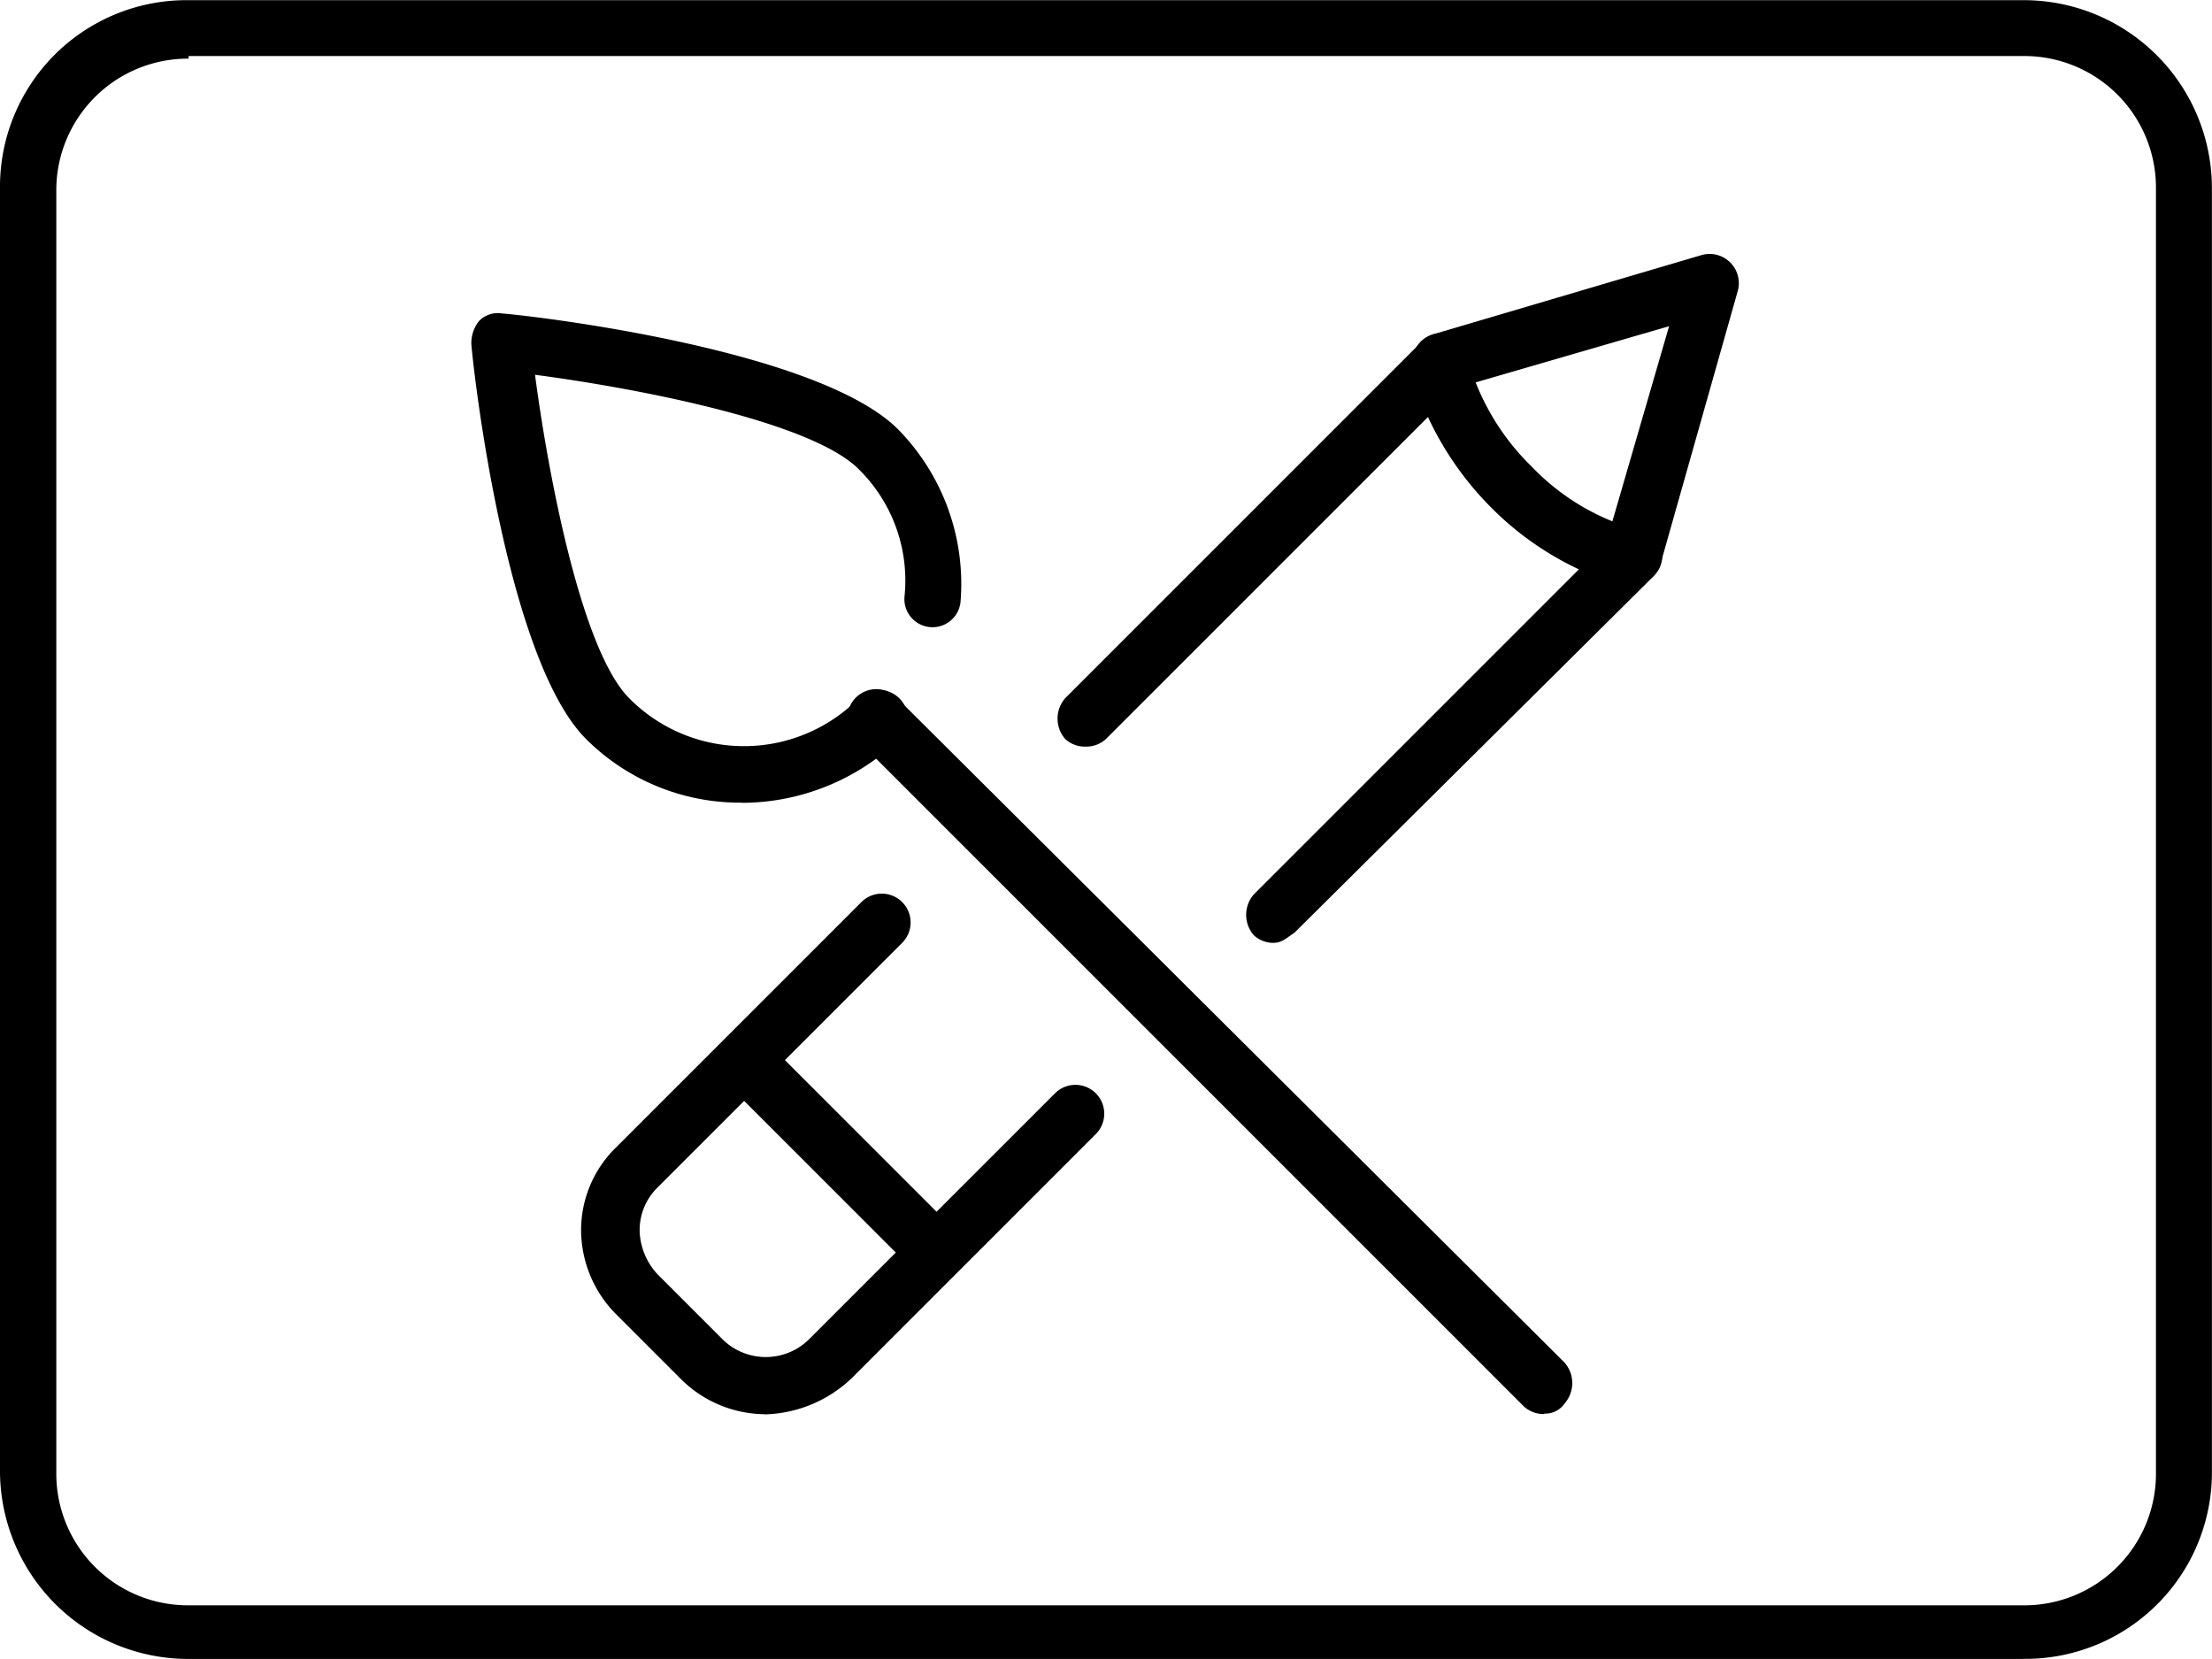
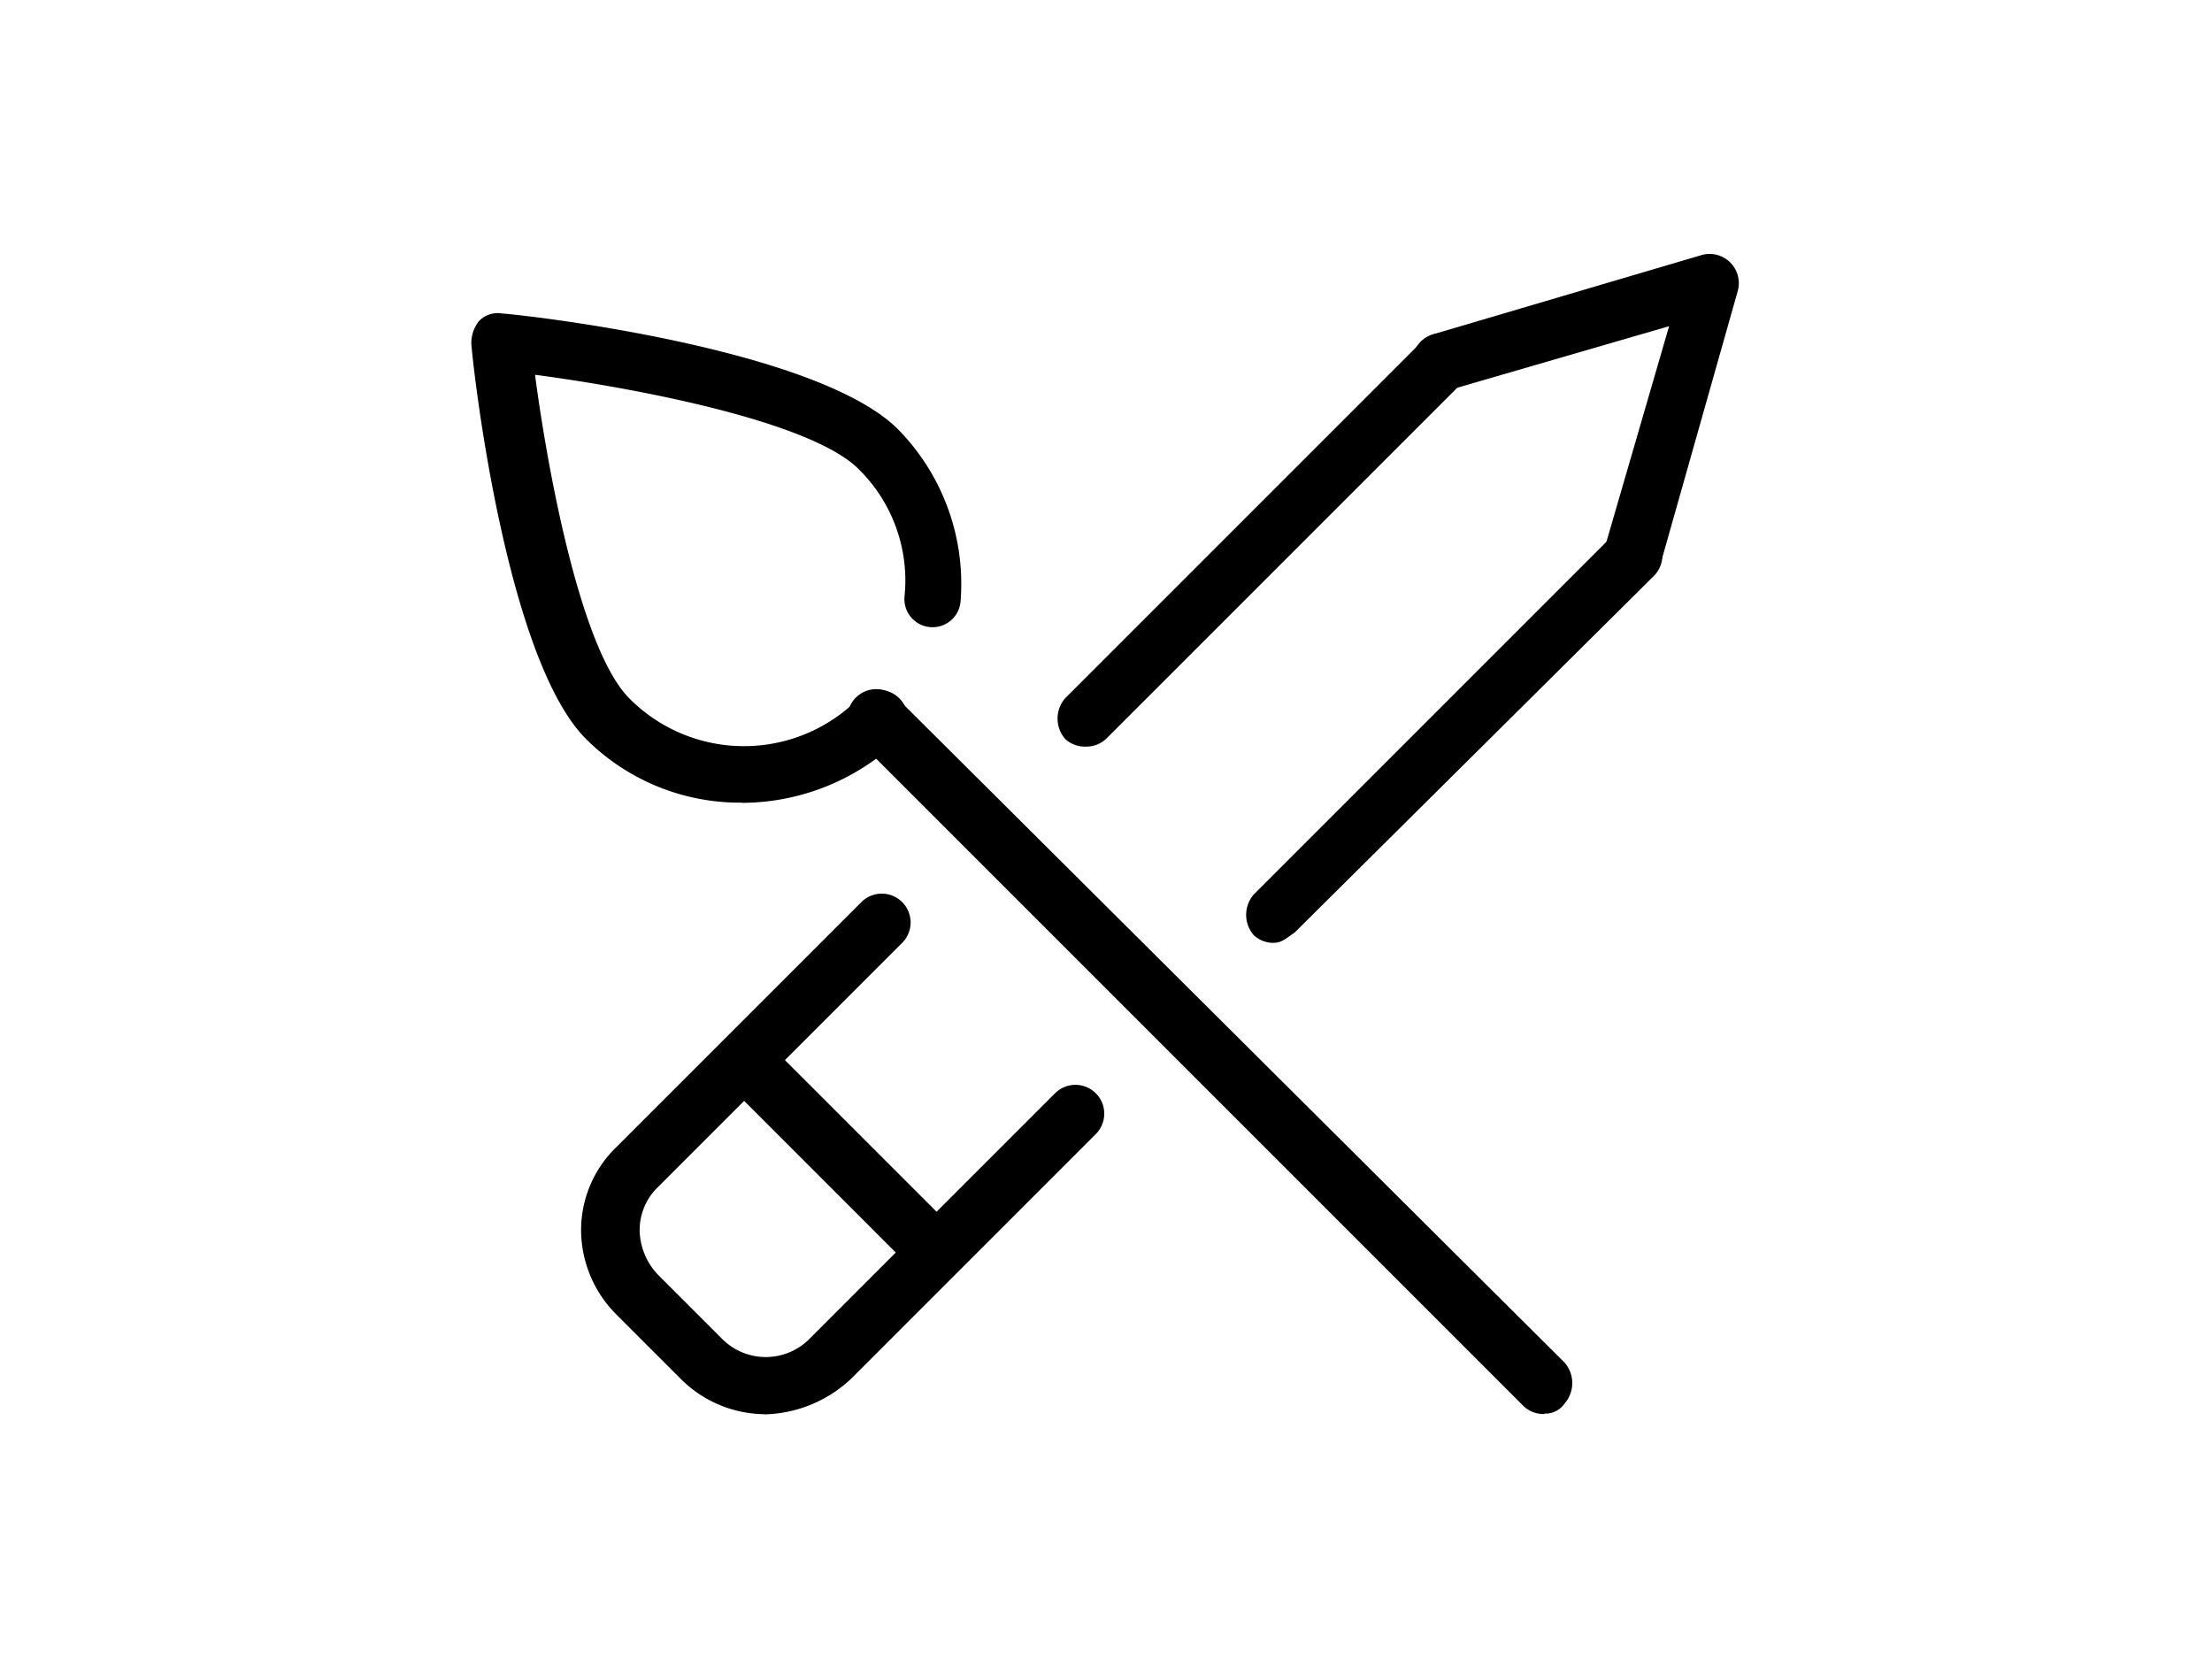
<svg xmlns="http://www.w3.org/2000/svg" width="25.497" height="19.122" viewBox="0 0 25.497 19.122">
  <g id="تصميم_جرافيكي" data-name="تصميم جرافيكي" transform="translate(-3.555)">
    <path id="Path_13700" data-name="Path 13700" d="M339.684,78.121a.334.334,0,0,1-.235-.088.358.358,0,0,1,0-.47l4.112-4.112a.332.332,0,1,1,.47.47l-4.112,4.112A.334.334,0,0,1,339.684,78.121Z" transform="translate(-323.616 -69.515)" />
    <path id="Path_13701" data-name="Path 13701" d="M236.755,202.551a1.382,1.382,0,0,1-.969-.411l-.734-.734a1.382,1.382,0,0,1-.411-.969,1.332,1.332,0,0,1,.411-.969l2.82-2.82a.332.332,0,0,1,.47.47l-2.82,2.82a.688.688,0,0,0-.206.5.766.766,0,0,0,.206.5l.734.734a.71.71,0,0,0,1.028,0l2.82-2.82a.332.332,0,0,1,.47.47l-2.82,2.82a1.507,1.507,0,0,1-1,.411Z" transform="translate(-224.388 -186.25)" />
    <path id="Path_13702" data-name="Path 13702" d="M381.124,120.707a.333.333,0,0,1-.235-.088.358.358,0,0,1,0-.47l4.142-4.142a.332.332,0,1,1,.47.47l-4.142,4.112c-.088.059-.147.117-.235.117Z" transform="translate(-362.882 -109.839)" />
    <path id="Path_13703" data-name="Path 13703" d="M420.01,59.562h-.088a.36.36,0,0,1-.235-.411l.734-2.526-2.526.734a.335.335,0,1,1-.176-.646l3.084-.91a.337.337,0,0,1,.411.411l-.881,3.113a.343.343,0,0,1-.323.235Z" transform="translate(-397.627 -52.865)" />
-     <path id="Path_13704" data-name="Path 13704" d="M419.45,77.053h-.088a3.545,3.545,0,0,1-1.527-.91,3.662,3.662,0,0,1-.91-1.527.335.335,0,1,1,.646-.176,2.777,2.777,0,0,0,.734,1.234,2.67,2.67,0,0,0,1.234.734.36.36,0,0,1,.235.411.39.39,0,0,1-.323.235Z" transform="translate(-397.096 -70.297)" />
    <path id="Path_13705" data-name="Path 13705" d="M266.847,229.65a.333.333,0,0,1-.235-.088l-2.2-2.2a.332.332,0,1,1,.47-.47l2.2,2.2a.358.358,0,0,1,0,.47A.334.334,0,0,1,266.847,229.65Z" transform="translate(-252.512 -214.905)" />
    <path id="Path_13706" data-name="Path 13706" d="M301.459,160.1a.333.333,0,0,1-.235-.088l-7.7-7.7a.332.332,0,0,1,.47-.47l7.7,7.666a.358.358,0,0,1,0,.47.268.268,0,0,1-.235.117Z" transform="translate(-280.104 -143.801)" />
    <path id="Path_13707" data-name="Path 13707" d="M213.674,74.379a2.51,2.51,0,0,1-1.792-.734c-.91-.91-1.292-4.171-1.322-4.553a.409.409,0,0,1,.088-.264.3.3,0,0,1,.264-.088c.382.029,3.613.411,4.553,1.322a2.542,2.542,0,0,1,.734,2,.324.324,0,0,1-.646-.059,1.8,1.8,0,0,0-.529-1.469c-.558-.558-2.614-.94-3.73-1.087.147,1.116.529,3.172,1.087,3.73a1.861,1.861,0,0,0,2.643,0,.332.332,0,1,1,.47.47,2.628,2.628,0,0,1-1.821.734Z" transform="translate(-201.572 -65.127)" />
-     <path id="Path_13708" data-name="Path 13708" d="M130.273,19.12H109.125a2.169,2.169,0,0,1-2.174-2.174V2.172A2.15,2.15,0,0,1,109.125,0h21.148a2.169,2.169,0,0,1,2.174,2.174V16.946a2.15,2.15,0,0,1-2.174,2.173ZM109.125.674A1.517,1.517,0,0,0,107.6,2.2V16.975a1.517,1.517,0,0,0,1.527,1.527h21.148a1.517,1.517,0,0,0,1.527-1.527V2.172A1.517,1.517,0,0,0,130.273.644H109.125Z" transform="translate(-103.396 0.002)" />
  </g>
</svg>